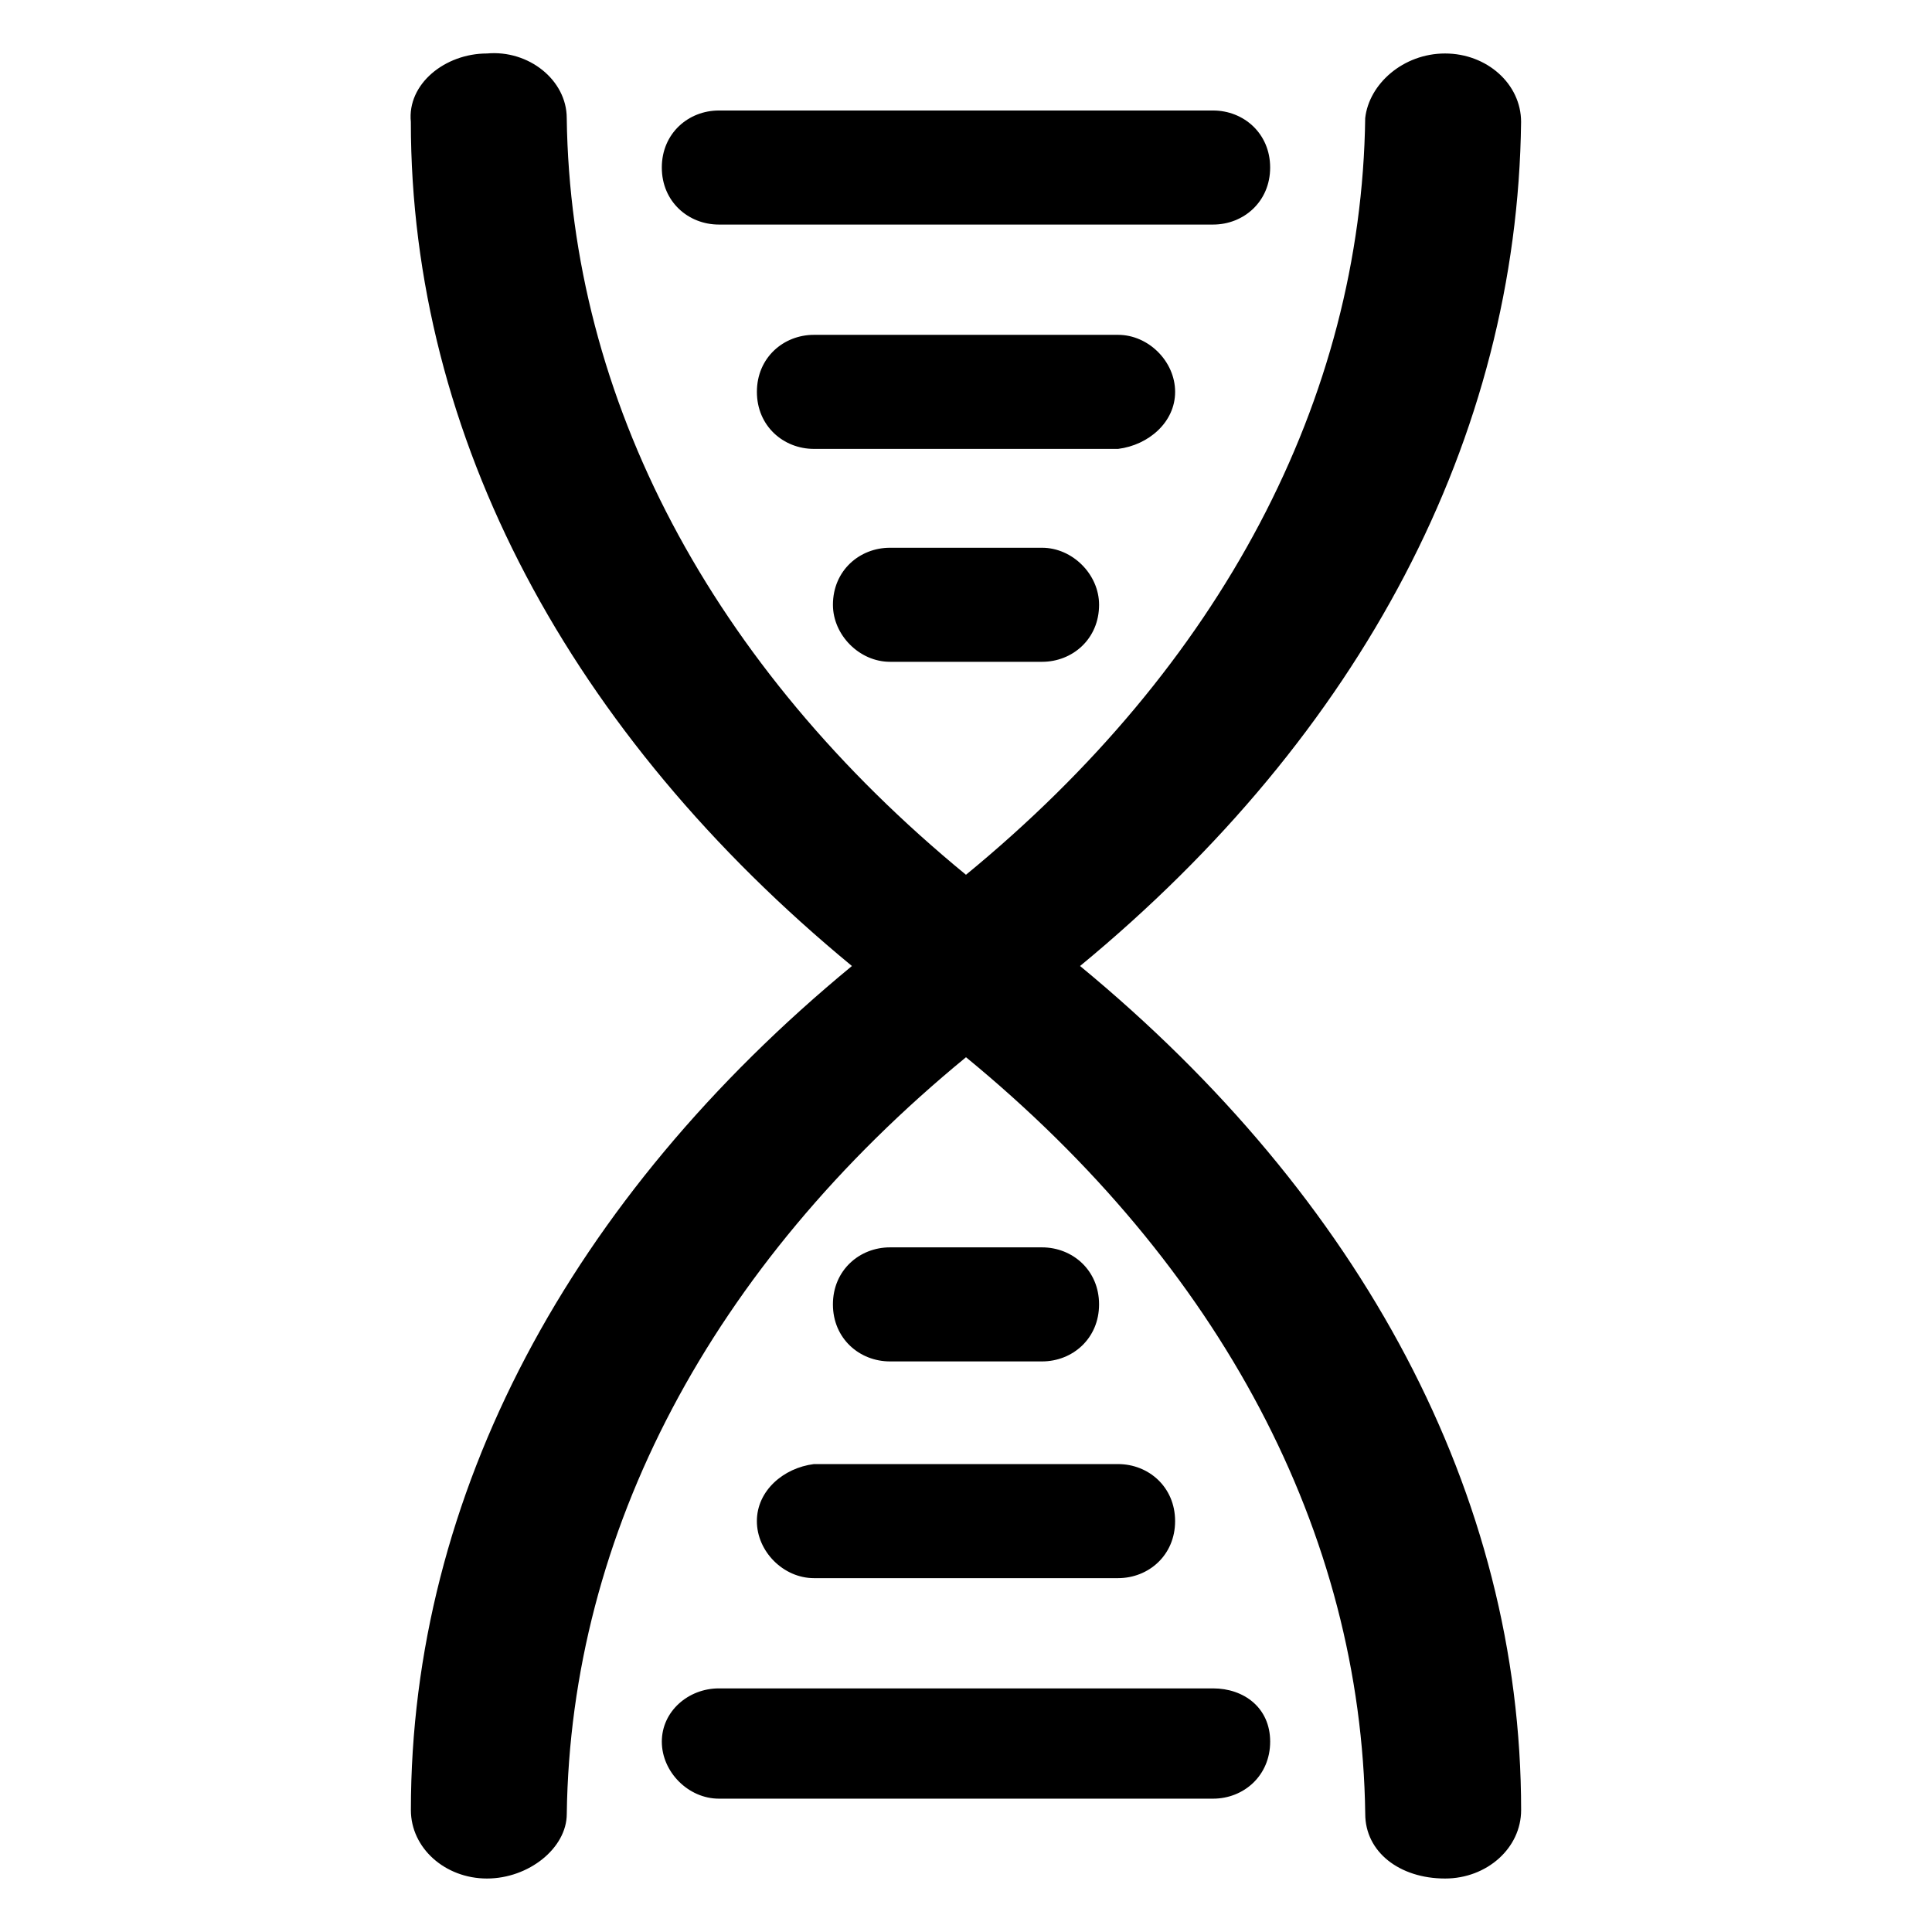
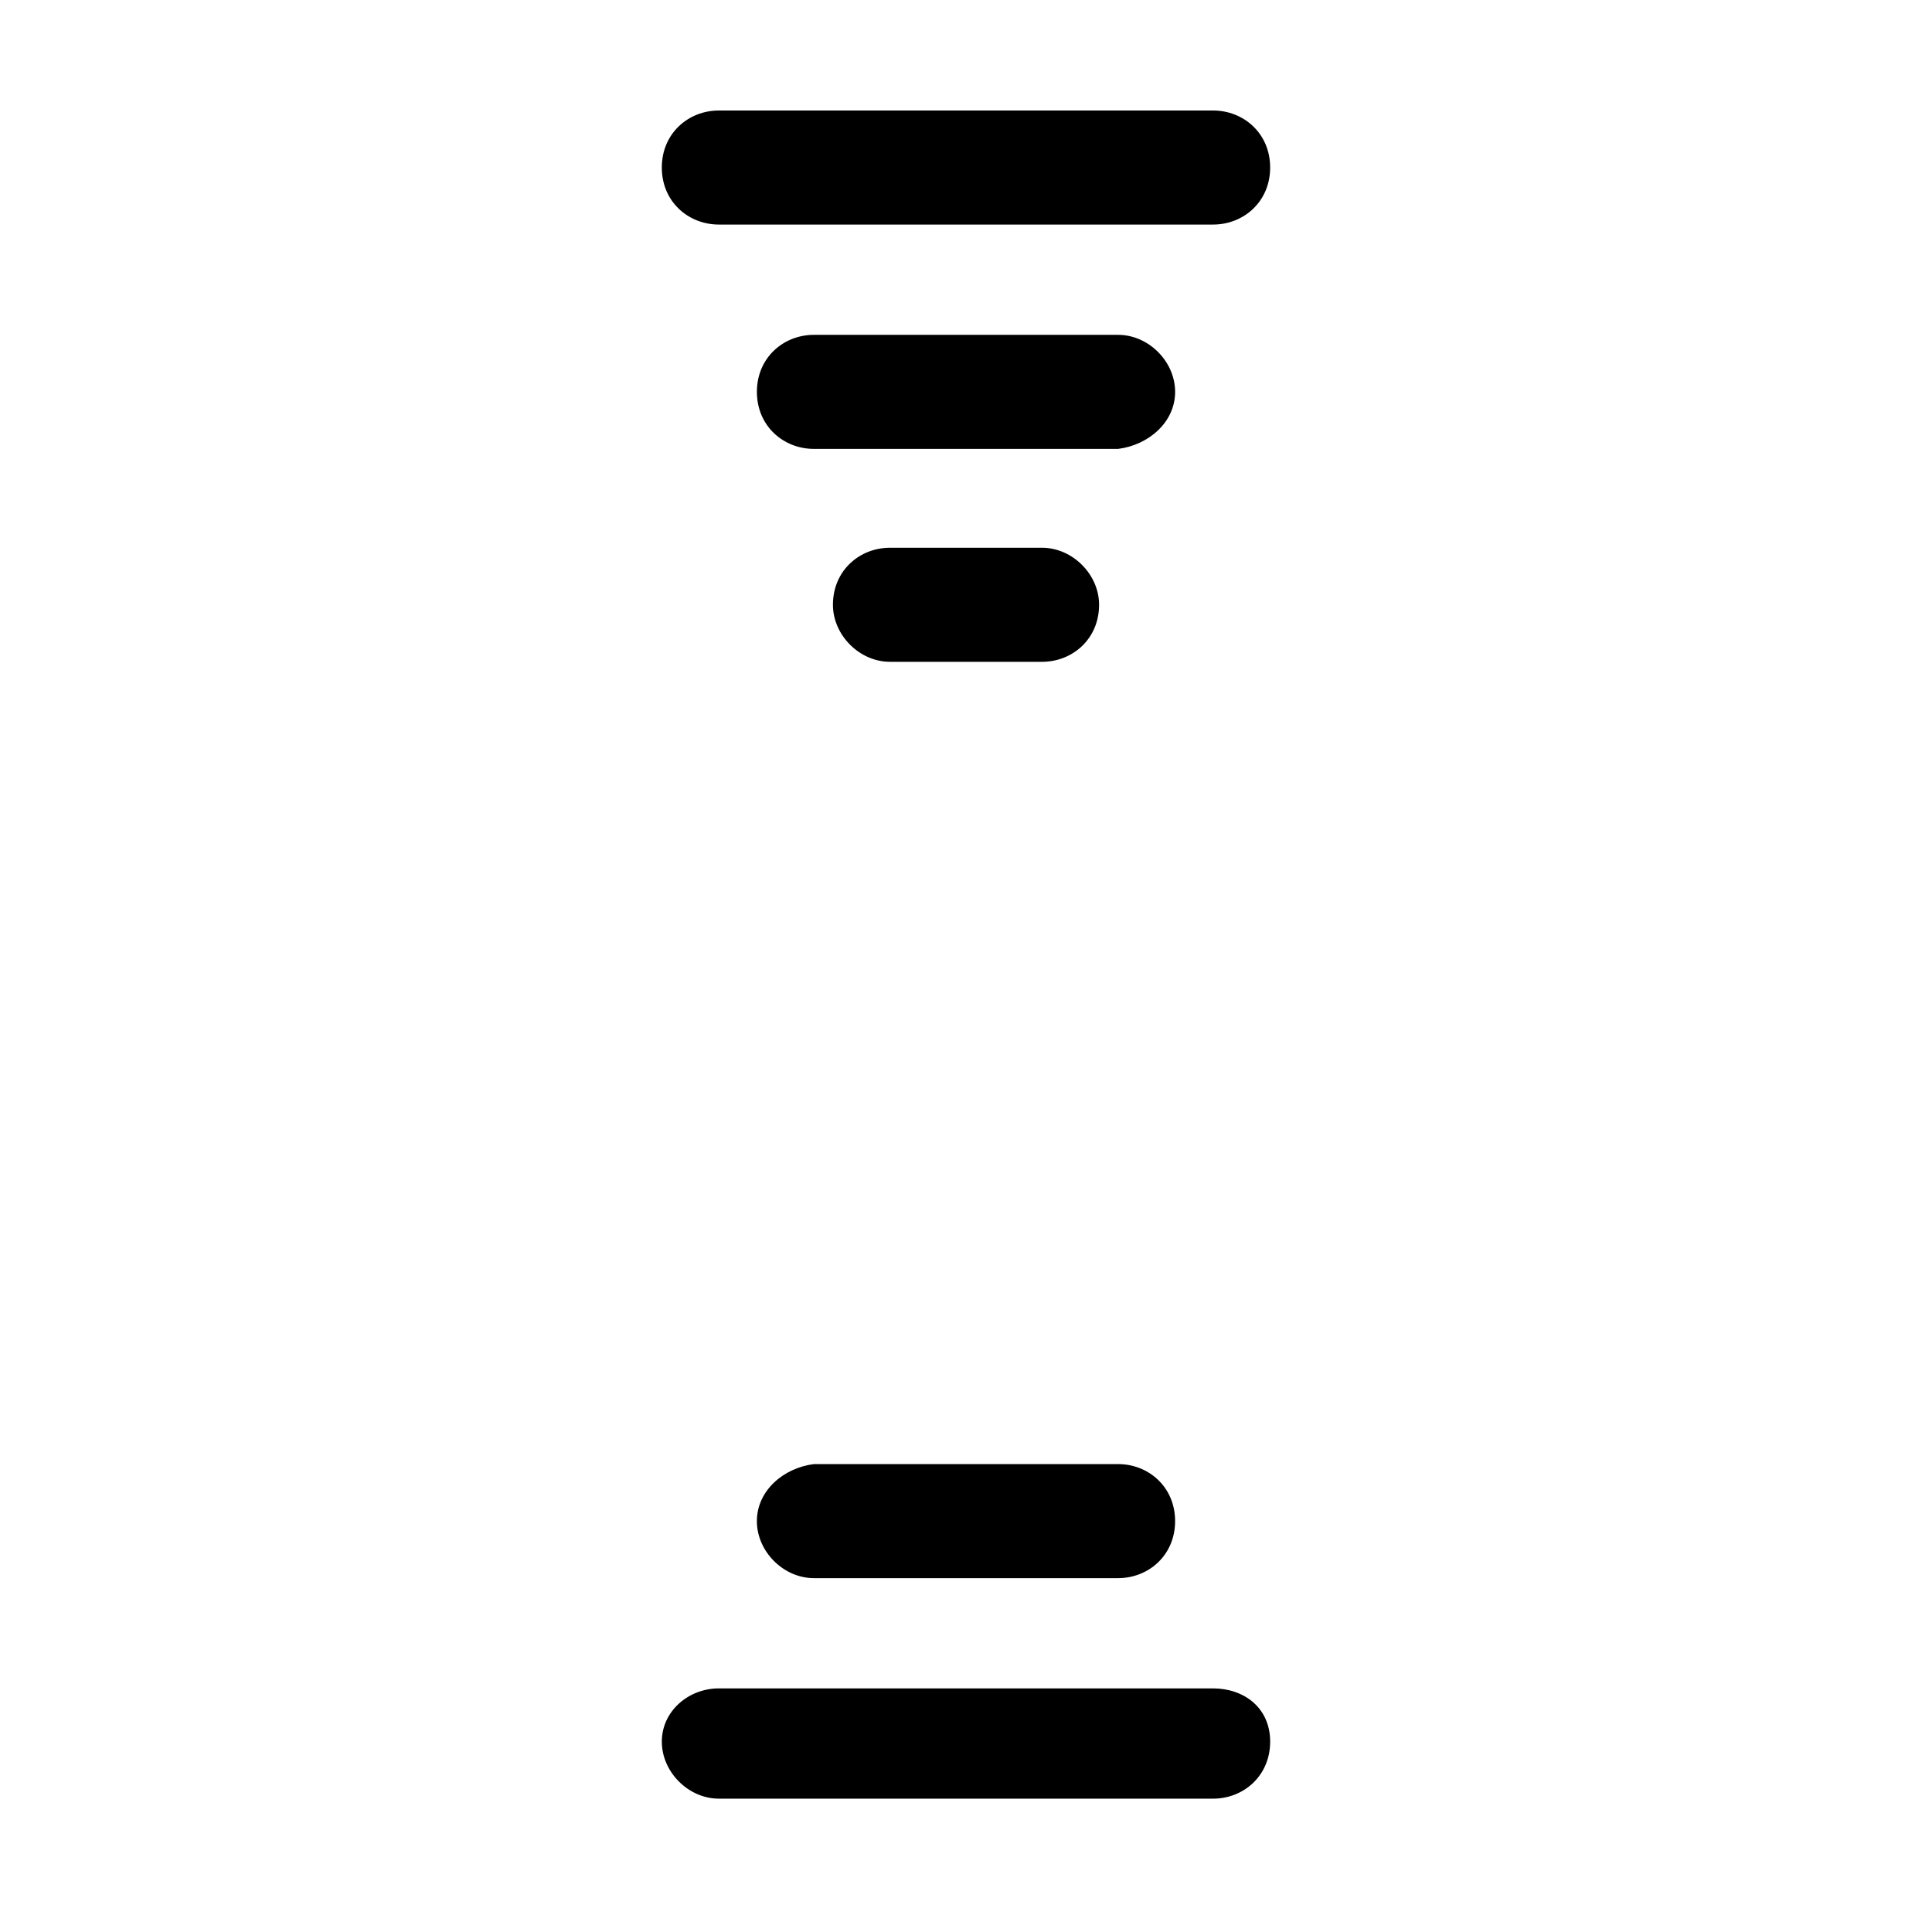
<svg xmlns="http://www.w3.org/2000/svg" fill="#000000" width="800px" height="800px" version="1.1" viewBox="144 144 512 512">
  <g>
-     <path d="m252.89 623.69c0 10.078 9.07 18.137 20.152 18.137 11.082 0 21.16-8.062 21.16-17.129 1.008-74.562 38.289-145.1 105.8-200.52 67.512 55.418 104.79 125.95 105.8 200.52 0 10.078 9.07 17.129 21.16 17.129 11.082 0 20.152-8.062 20.152-18.137-0.004-83.633-42.324-162.23-116.89-223.69 74.562-61.465 115.88-140.06 116.88-223.69 0-10.078-9.07-18.137-20.152-18.137s-20.152 8.062-21.16 17.129c-1.008 74.562-38.289 145.1-105.8 200.52-67.512-55.418-104.79-125.95-105.8-200.52 0-10.078-10.078-18.137-21.16-17.129-11.082 0-21.16 8.062-20.152 18.137 0.004 83.633 42.324 162.23 116.89 223.69-74.562 61.465-116.88 140.06-116.88 223.69z" />
-     <path d="m420.15 504.79c8.062 0 15.113-6.047 15.113-15.113 0-9.07-7.055-15.113-15.113-15.113h-40.305c-8.062 0-15.113 6.047-15.113 15.113 0 9.07 7.055 15.113 15.113 15.113z" />
    <path d="m344.58 547.11c0 8.062 7.055 15.113 15.113 15.113h80.609c8.062 0 15.113-6.047 15.113-15.113 0-9.07-7.055-15.113-15.113-15.113h-80.609c-8.059 1.008-15.113 7.055-15.113 15.113z" />
    <path d="m319.39 605.55c0 8.062 7.055 15.113 15.113 15.113h130.99c8.062 0 15.113-6.047 15.113-15.113 0-9.07-7.055-14.109-15.117-14.109h-130.99c-8.059 0-15.109 6.047-15.109 14.109z" />
    <path d="m379.85 289.16c-8.062 0-15.113 6.047-15.113 15.113 0 8.062 7.055 15.113 15.113 15.113h40.305c8.062 0 15.113-6.047 15.113-15.113 0-8.062-7.055-15.113-15.113-15.113z" />
    <path d="m455.42 247.85c0-8.062-7.055-15.113-15.113-15.113h-80.609c-8.062 0-15.113 6.047-15.113 15.113 0 9.07 7.055 15.113 15.113 15.113h80.609c8.059-1.008 15.113-7.051 15.113-15.113z" />
    <path d="m334.5 203.51h130.99c8.062 0 15.113-6.047 15.113-15.113 0-9.07-7.055-15.113-15.113-15.113h-130.99c-8.062 0-15.113 6.047-15.113 15.113 0 9.07 7.051 15.113 15.113 15.113z" />
  </g>
</svg>